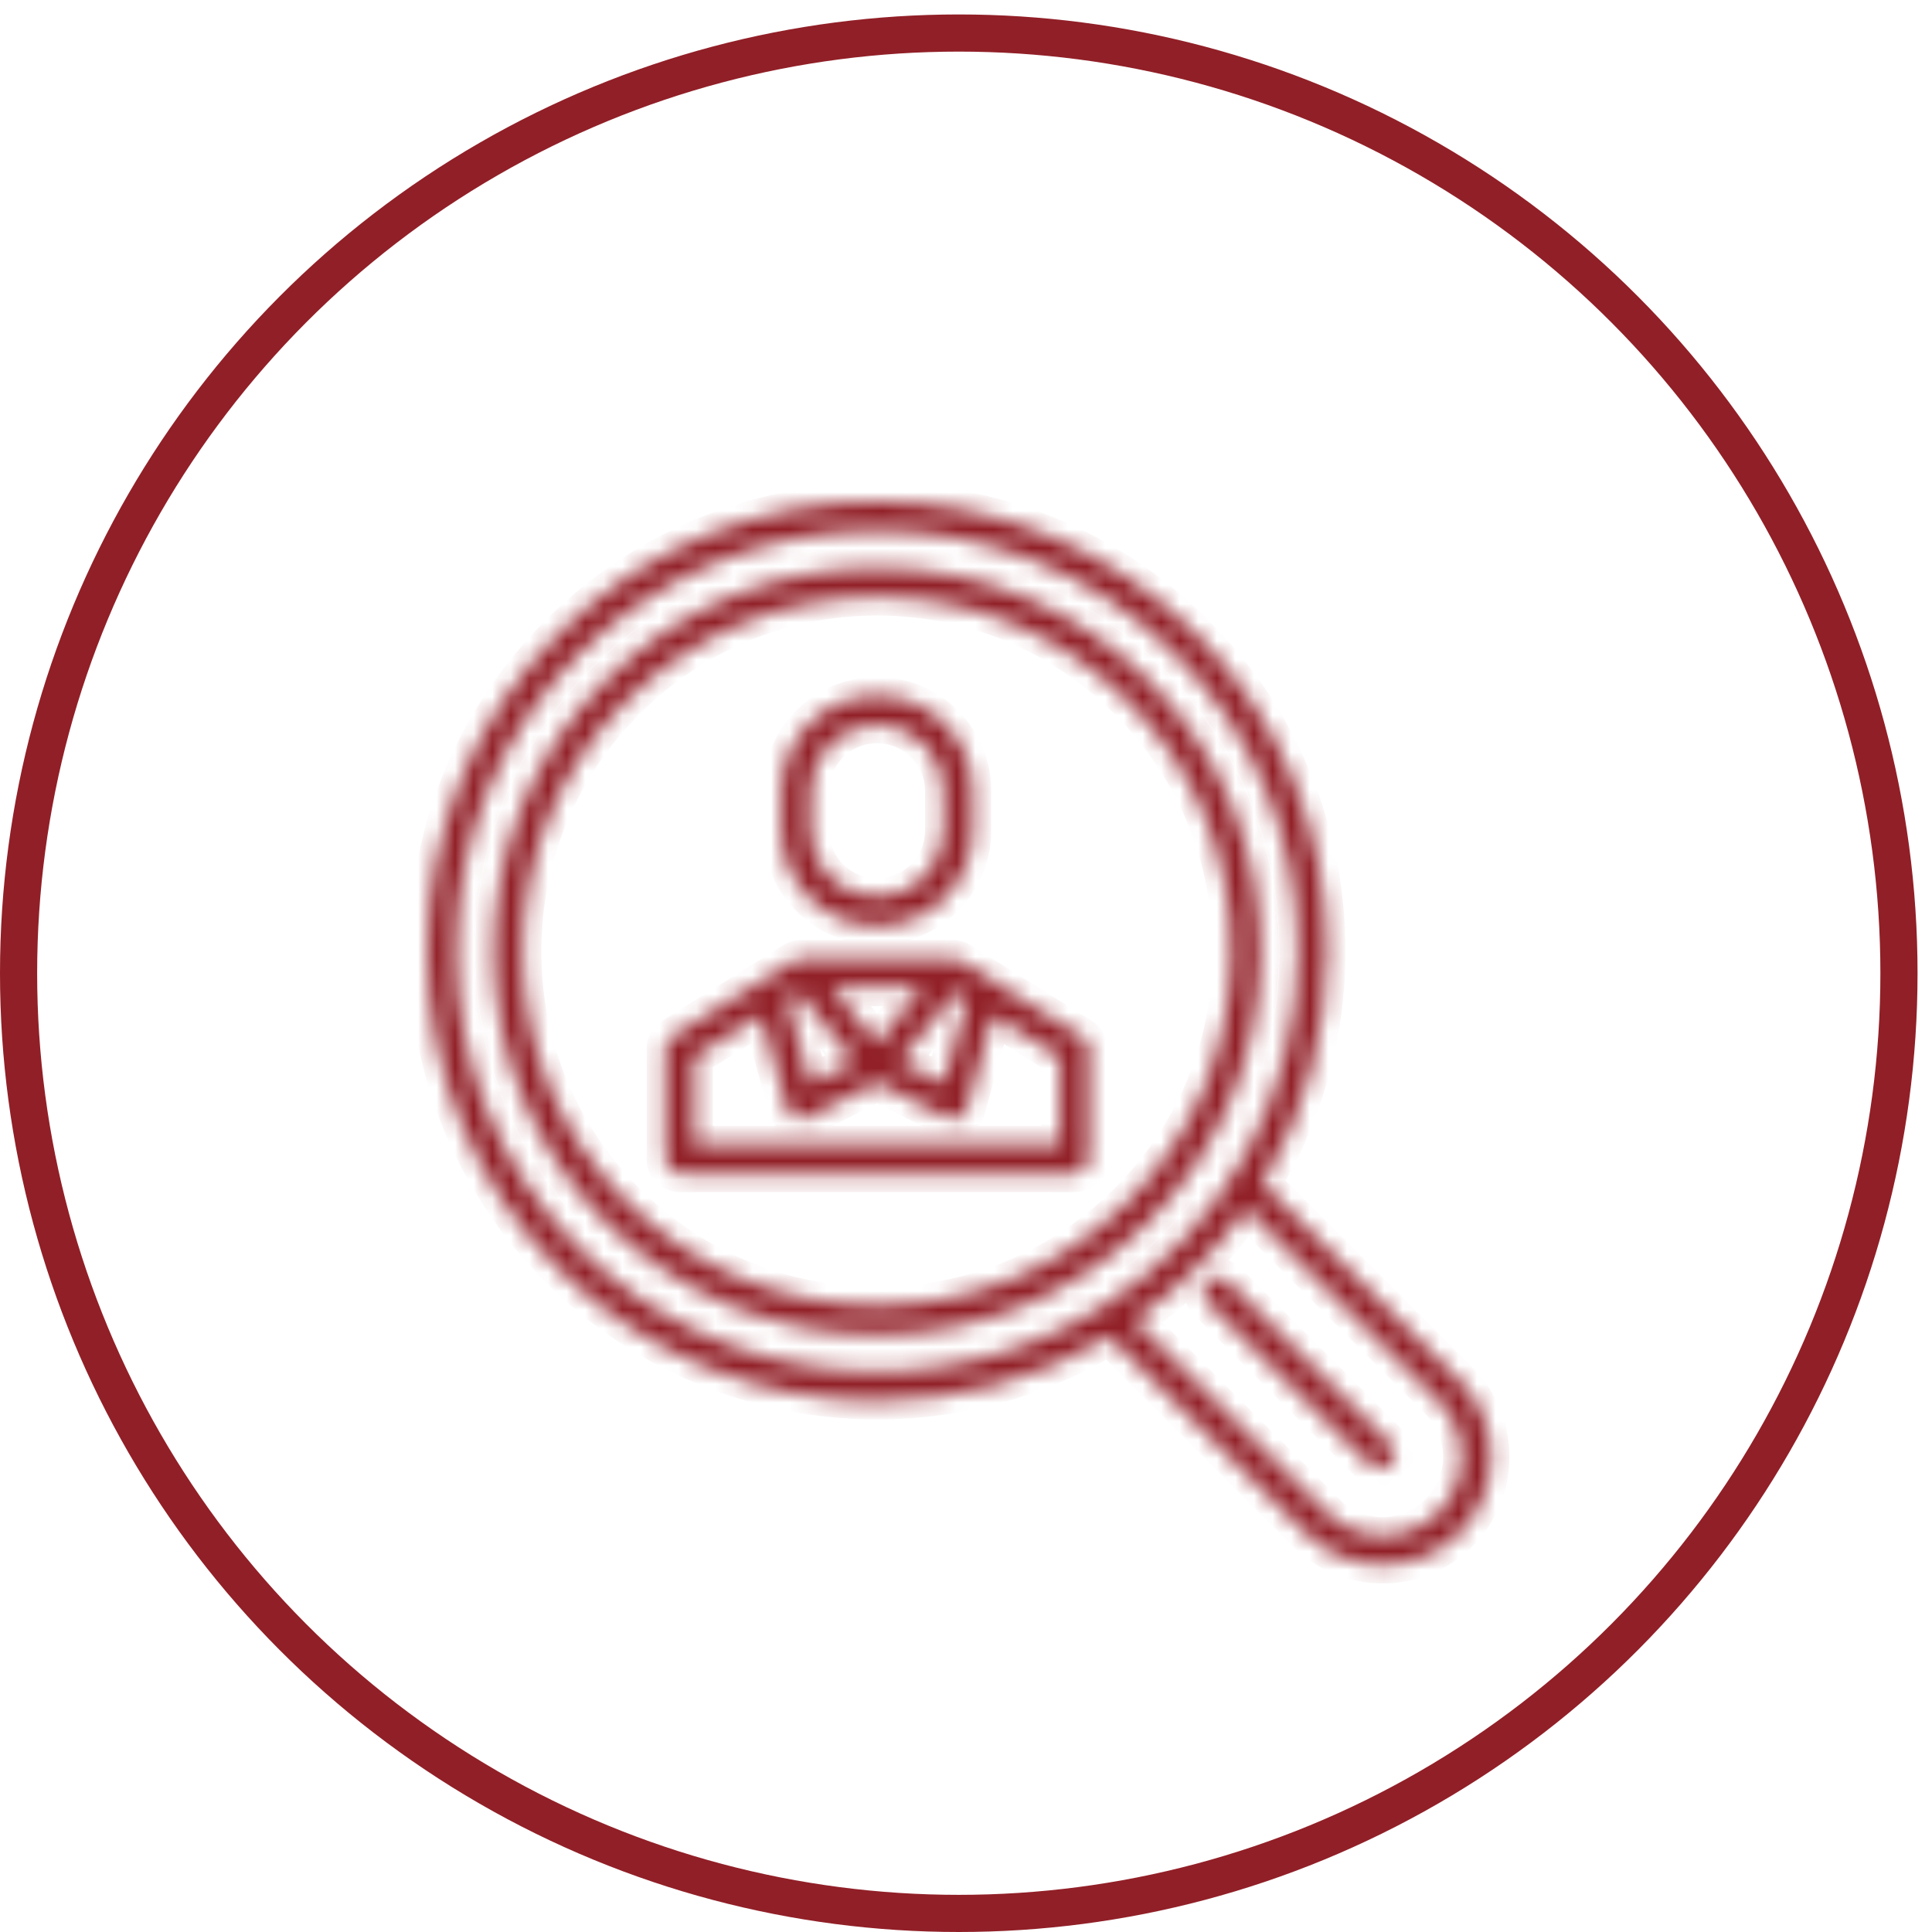
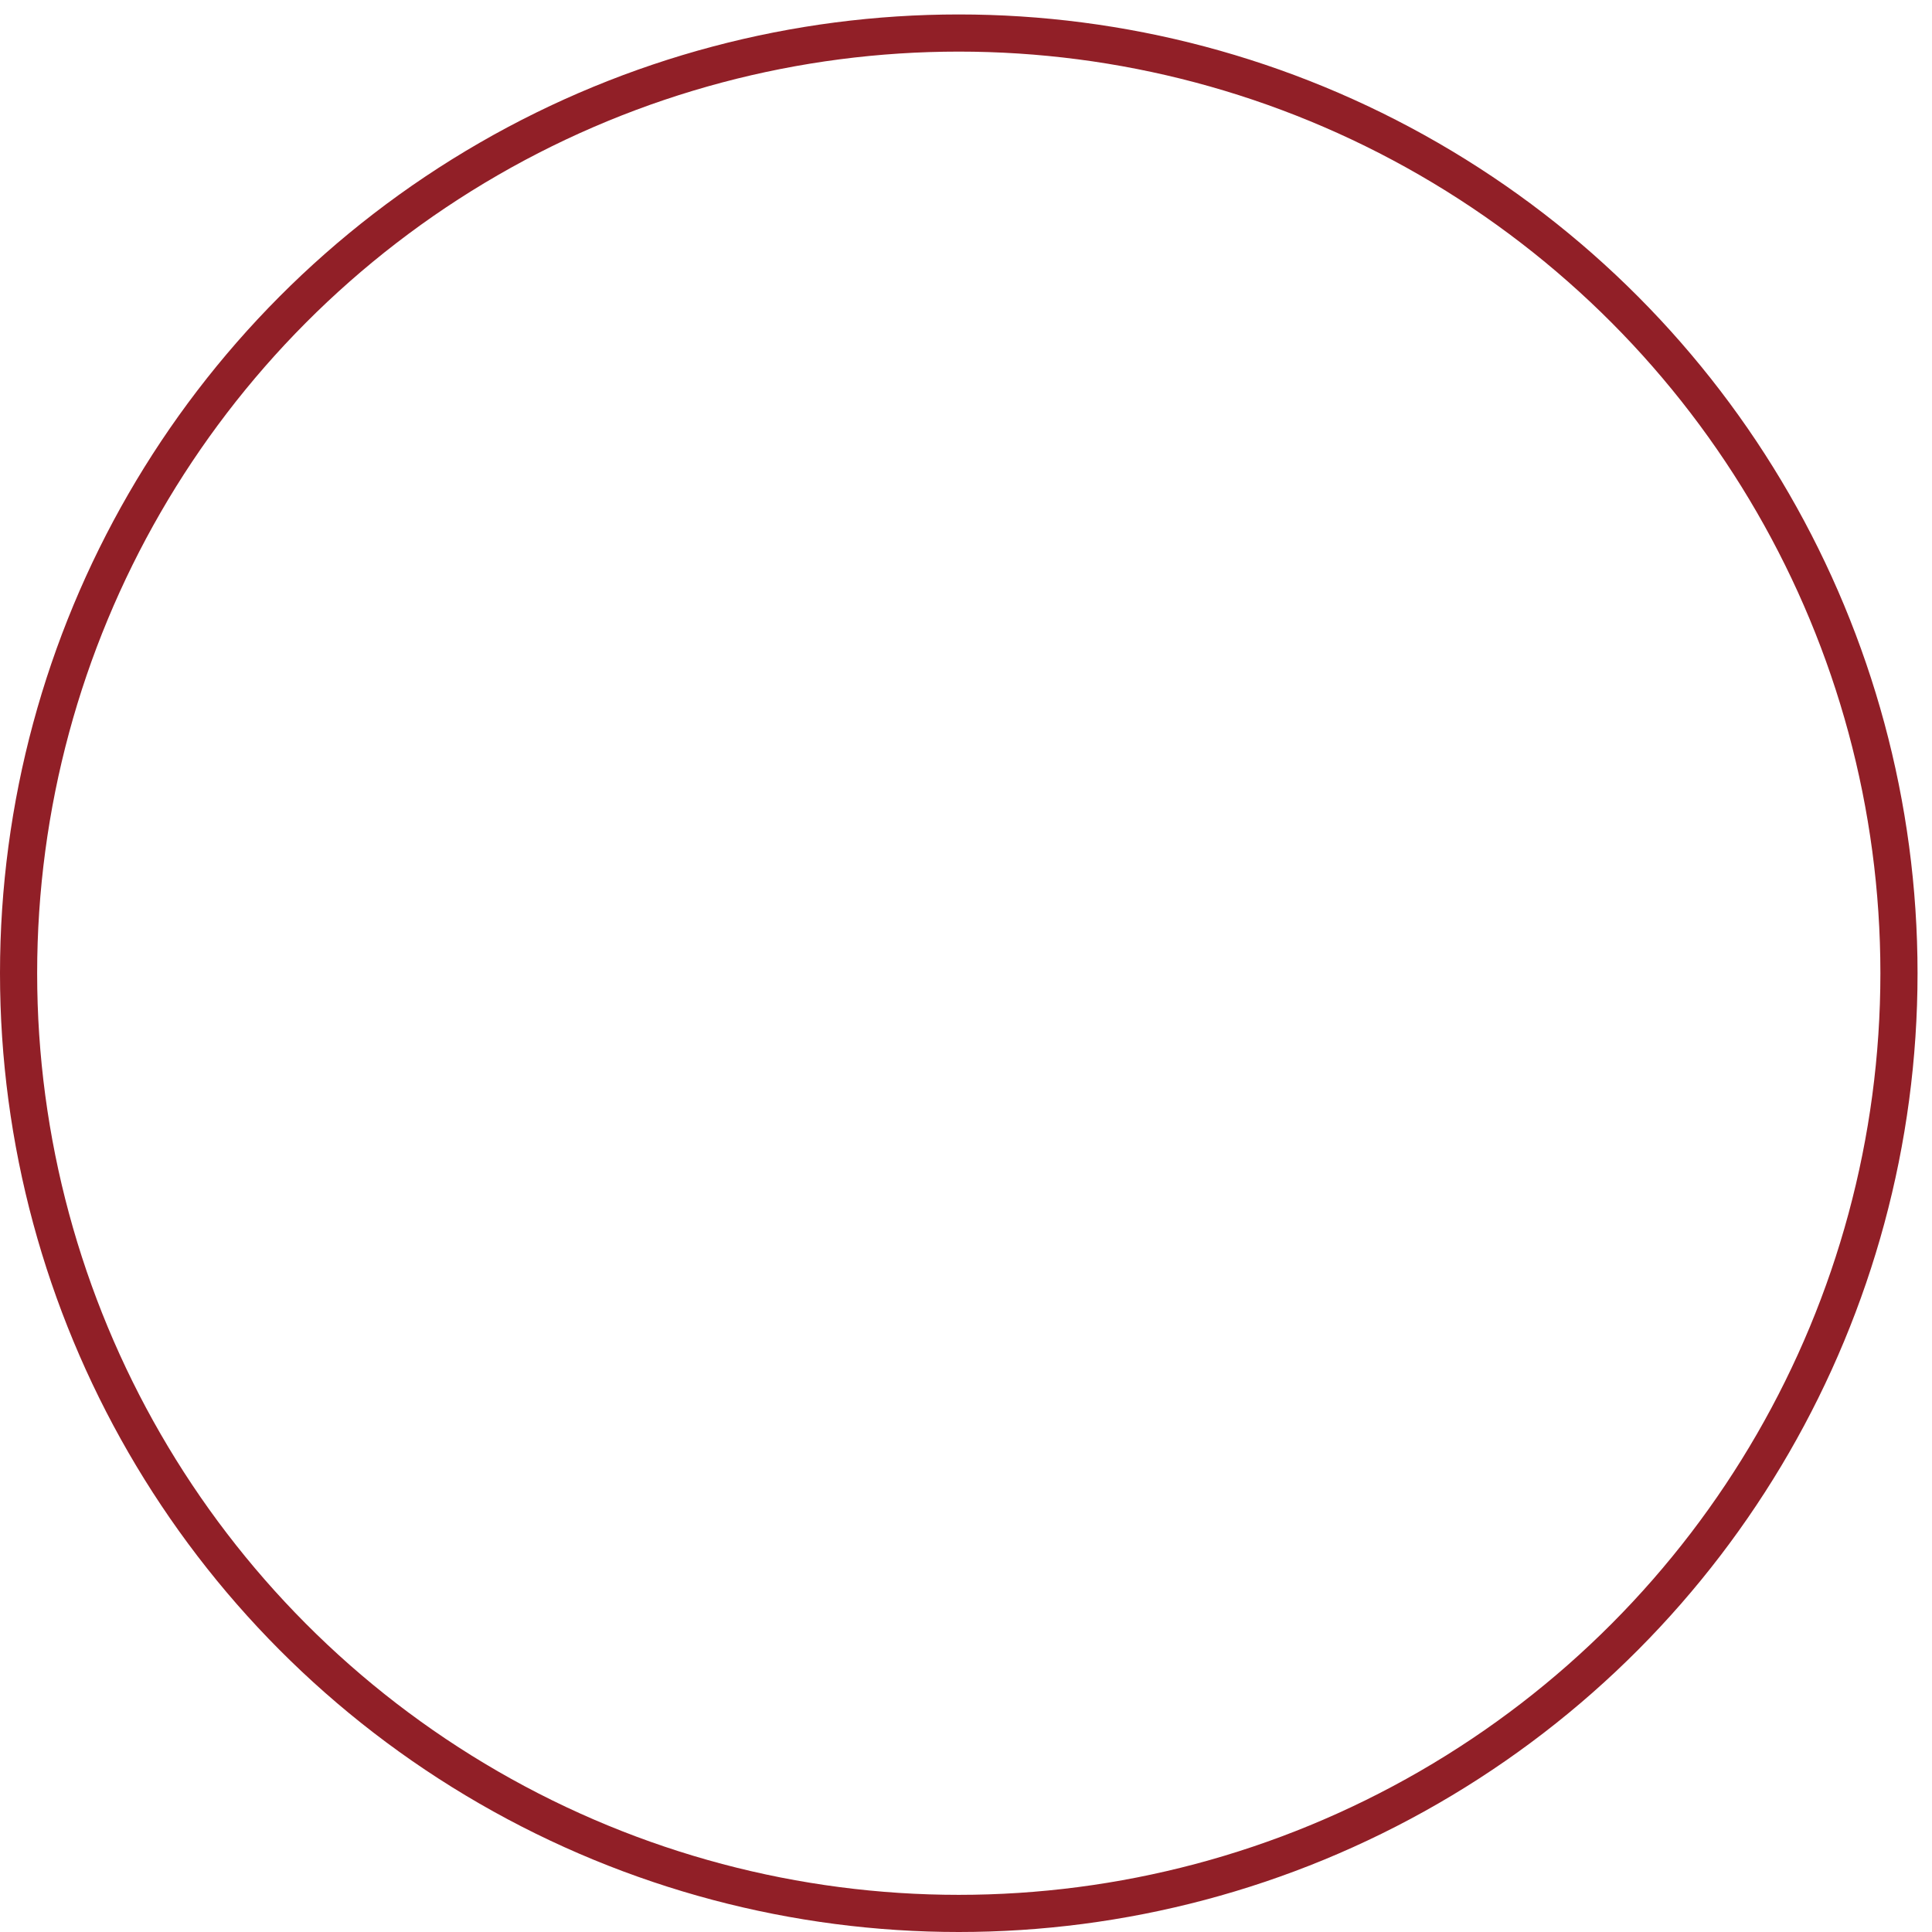
<svg xmlns="http://www.w3.org/2000/svg" width="104" height="104" viewBox="0 0 104 104" fill="none">
  <circle cx="51.611" cy="52.389" r="50.611" stroke="#911F27" stroke-width="2" />
  <mask id="path-2-inside-1_11406_444" fill="white">
-     <path d="M61.803 65.794C65.701 61.897 67.848 56.713 67.848 51.203C67.848 45.69 65.701 40.51 61.803 36.612C57.906 32.715 52.723 30.568 47.213 30.568C41.7 30.568 36.519 32.715 32.619 36.612C28.722 40.51 26.575 45.693 26.575 51.203C26.575 56.716 28.722 61.897 32.619 65.794C36.517 69.691 41.7 71.838 47.213 71.838C52.726 71.838 57.906 69.691 61.803 65.794ZM28.141 51.203C28.141 46.108 30.126 41.319 33.726 37.719C37.329 34.116 42.118 32.134 47.211 32.134C52.305 32.134 57.094 34.118 60.695 37.719C64.298 41.322 66.28 46.111 66.28 51.203C66.28 56.298 64.295 61.087 60.695 64.688C57.092 68.291 52.303 70.272 47.211 70.272C42.116 70.272 37.327 68.288 33.726 64.688C30.123 61.085 28.141 56.295 28.141 51.203ZM74.842 77.726C75.147 78.032 75.147 78.527 74.842 78.833C74.688 78.987 74.49 79.061 74.289 79.061C74.088 79.061 73.887 78.984 73.735 78.833L64.969 70.066C64.664 69.761 64.664 69.265 64.969 68.96C65.275 68.654 65.77 68.654 66.076 68.96L74.842 77.726ZM78.544 74.302L67.956 63.714C70.218 59.978 71.429 55.684 71.429 51.204C71.429 44.735 68.911 38.655 64.336 34.081C54.896 24.64 39.534 24.64 30.093 34.081C25.518 38.655 23 44.735 23 51.204C23 57.672 25.518 63.752 30.093 68.327C34.813 73.047 41.014 75.409 47.216 75.409C51.551 75.409 55.889 74.25 59.718 71.941L70.314 82.538C71.448 83.672 72.94 84.239 74.429 84.239C75.921 84.239 77.41 83.672 78.547 82.538C79.645 81.44 80.254 79.975 80.254 78.42C80.254 76.865 79.648 75.403 78.547 74.305L78.544 74.302ZM31.196 67.217C26.919 62.94 24.563 57.25 24.563 51.201C24.563 45.151 26.919 39.465 31.196 35.185C35.611 30.77 41.411 28.562 47.213 28.562C53.012 28.562 58.812 30.77 63.229 35.185C67.506 39.462 69.862 45.152 69.862 51.201C69.904 58.88 65.874 66.158 59.458 70.25C50.691 75.888 38.861 74.877 31.196 67.215L31.196 67.217ZM77.435 81.425C75.775 83.082 73.075 83.085 71.415 81.425L61.055 71.065C63.392 69.43 65.442 67.388 67.075 65.045L77.435 75.406C78.239 76.209 78.682 77.277 78.682 78.414C78.682 79.551 78.239 80.619 77.435 81.422V81.425ZM58.608 62.389V56.46C58.608 56.19 58.468 55.94 58.239 55.797L51.708 51.718C51.581 51.641 51.435 51.599 51.289 51.596H43.128C42.982 51.602 42.836 51.641 42.71 51.718L36.178 55.797C35.95 55.94 35.809 56.19 35.809 56.46V62.389C35.809 62.821 36.159 63.171 36.591 63.171H57.821C58.253 63.171 58.602 62.821 58.602 62.389H58.608ZM47.21 56.146L44.777 53.163H49.64L47.207 56.146H47.21ZM42.96 53.41L45.99 57.129L43.629 58.329L42.363 53.785L42.96 53.41ZM51.462 53.41L52.059 53.785L50.793 58.329L48.432 57.129L51.462 53.41ZM57.044 61.607H37.378V56.895L40.978 54.649L42.376 59.67C42.495 60.135 43.062 60.385 43.486 60.157L47.212 58.266L50.939 60.157C51.361 60.385 51.93 60.135 52.049 59.67L53.447 54.649L57.047 56.898V61.61L57.044 61.607ZM47.212 49.849C50.053 49.849 52.362 47.539 52.362 44.699V42.593C52.362 39.752 50.053 37.443 47.212 37.443C44.372 37.443 42.063 39.752 42.063 42.593V44.699C42.063 47.539 44.372 49.849 47.212 49.849ZM43.629 42.593C43.629 40.617 45.236 39.009 47.212 39.009C49.189 39.009 50.796 40.617 50.796 42.593V44.699C50.796 46.675 49.189 48.282 47.212 48.282C45.236 48.282 43.629 46.675 43.629 44.699V42.593Z" />
-   </mask>
-   <path d="M61.803 65.794C65.701 61.897 67.848 56.713 67.848 51.203C67.848 45.69 65.701 40.51 61.803 36.612C57.906 32.715 52.723 30.568 47.213 30.568C41.7 30.568 36.519 32.715 32.619 36.612C28.722 40.51 26.575 45.693 26.575 51.203C26.575 56.716 28.722 61.897 32.619 65.794C36.517 69.691 41.7 71.838 47.213 71.838C52.726 71.838 57.906 69.691 61.803 65.794ZM28.141 51.203C28.141 46.108 30.126 41.319 33.726 37.719C37.329 34.116 42.118 32.134 47.211 32.134C52.305 32.134 57.094 34.118 60.695 37.719C64.298 41.322 66.28 46.111 66.28 51.203C66.28 56.298 64.295 61.087 60.695 64.688C57.092 68.291 52.303 70.272 47.211 70.272C42.116 70.272 37.327 68.288 33.726 64.688C30.123 61.085 28.141 56.295 28.141 51.203ZM74.842 77.726C75.147 78.032 75.147 78.527 74.842 78.833C74.688 78.987 74.49 79.061 74.289 79.061C74.088 79.061 73.887 78.984 73.735 78.833L64.969 70.066C64.664 69.761 64.664 69.265 64.969 68.96C65.275 68.654 65.77 68.654 66.076 68.96L74.842 77.726ZM78.544 74.302L67.956 63.714C70.218 59.978 71.429 55.684 71.429 51.204C71.429 44.735 68.911 38.655 64.336 34.081C54.896 24.64 39.534 24.64 30.093 34.081C25.518 38.655 23 44.735 23 51.204C23 57.672 25.518 63.752 30.093 68.327C34.813 73.047 41.014 75.409 47.216 75.409C51.551 75.409 55.889 74.25 59.718 71.941L70.314 82.538C71.448 83.672 72.94 84.239 74.429 84.239C75.921 84.239 77.41 83.672 78.547 82.538C79.645 81.44 80.254 79.975 80.254 78.42C80.254 76.865 79.648 75.403 78.547 74.305L78.544 74.302ZM31.196 67.217C26.919 62.94 24.563 57.25 24.563 51.201C24.563 45.151 26.919 39.465 31.196 35.185C35.611 30.77 41.411 28.562 47.213 28.562C53.012 28.562 58.812 30.77 63.229 35.185C67.506 39.462 69.862 45.152 69.862 51.201C69.904 58.88 65.874 66.158 59.458 70.25C50.691 75.888 38.861 74.877 31.196 67.215L31.196 67.217ZM77.435 81.425C75.775 83.082 73.075 83.085 71.415 81.425L61.055 71.065C63.392 69.43 65.442 67.388 67.075 65.045L77.435 75.406C78.239 76.209 78.682 77.277 78.682 78.414C78.682 79.551 78.239 80.619 77.435 81.422V81.425ZM58.608 62.389V56.46C58.608 56.19 58.468 55.94 58.239 55.797L51.708 51.718C51.581 51.641 51.435 51.599 51.289 51.596H43.128C42.982 51.602 42.836 51.641 42.71 51.718L36.178 55.797C35.95 55.94 35.809 56.19 35.809 56.46V62.389C35.809 62.821 36.159 63.171 36.591 63.171H57.821C58.253 63.171 58.602 62.821 58.602 62.389H58.608ZM47.21 56.146L44.777 53.163H49.64L47.207 56.146H47.21ZM42.96 53.41L45.99 57.129L43.629 58.329L42.363 53.785L42.96 53.41ZM51.462 53.41L52.059 53.785L50.793 58.329L48.432 57.129L51.462 53.41ZM57.044 61.607H37.378V56.895L40.978 54.649L42.376 59.67C42.495 60.135 43.062 60.385 43.486 60.157L47.212 58.266L50.939 60.157C51.361 60.385 51.93 60.135 52.049 59.67L53.447 54.649L57.047 56.898V61.61L57.044 61.607ZM47.212 49.849C50.053 49.849 52.362 47.539 52.362 44.699V42.593C52.362 39.752 50.053 37.443 47.212 37.443C44.372 37.443 42.063 39.752 42.063 42.593V44.699C42.063 47.539 44.372 49.849 47.212 49.849ZM43.629 42.593C43.629 40.617 45.236 39.009 47.212 39.009C49.189 39.009 50.796 40.617 50.796 42.593V44.699C50.796 46.675 49.189 48.282 47.212 48.282C45.236 48.282 43.629 46.675 43.629 44.699V42.593Z" fill="black" stroke="#911F27" stroke-width="2" mask="url(#path-2-inside-1_11406_444)" />
+     </mask>
</svg>